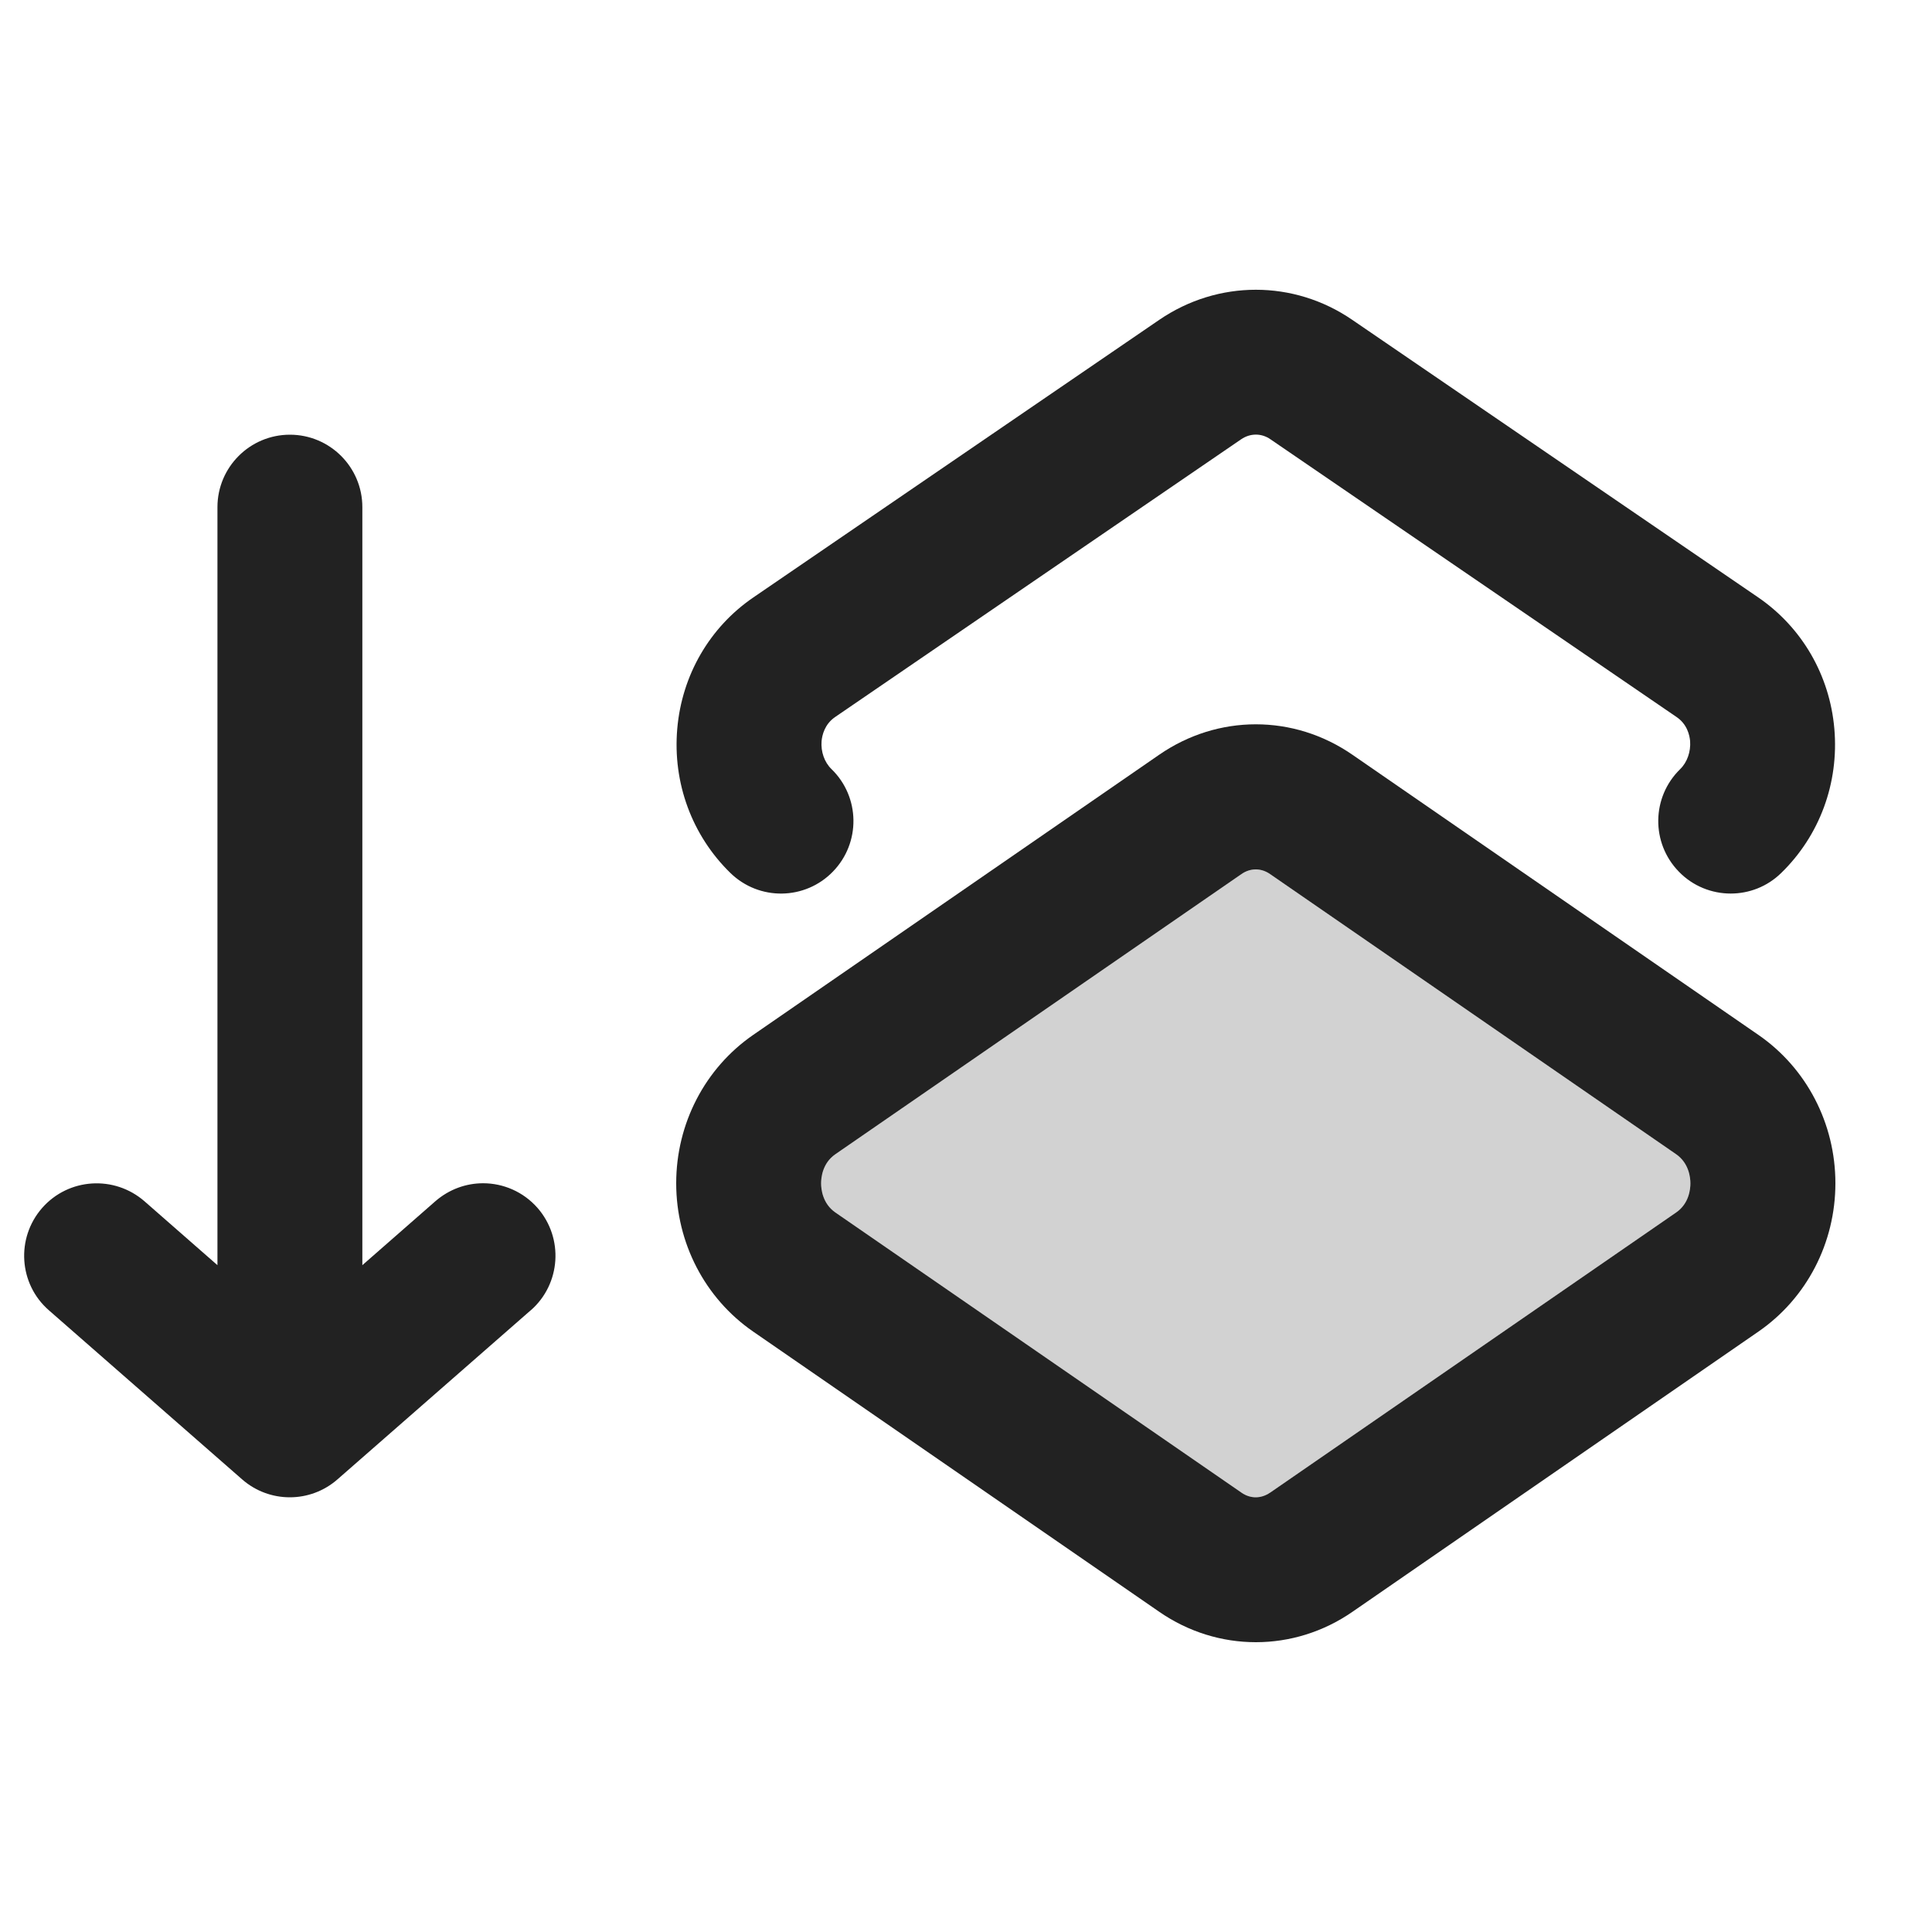
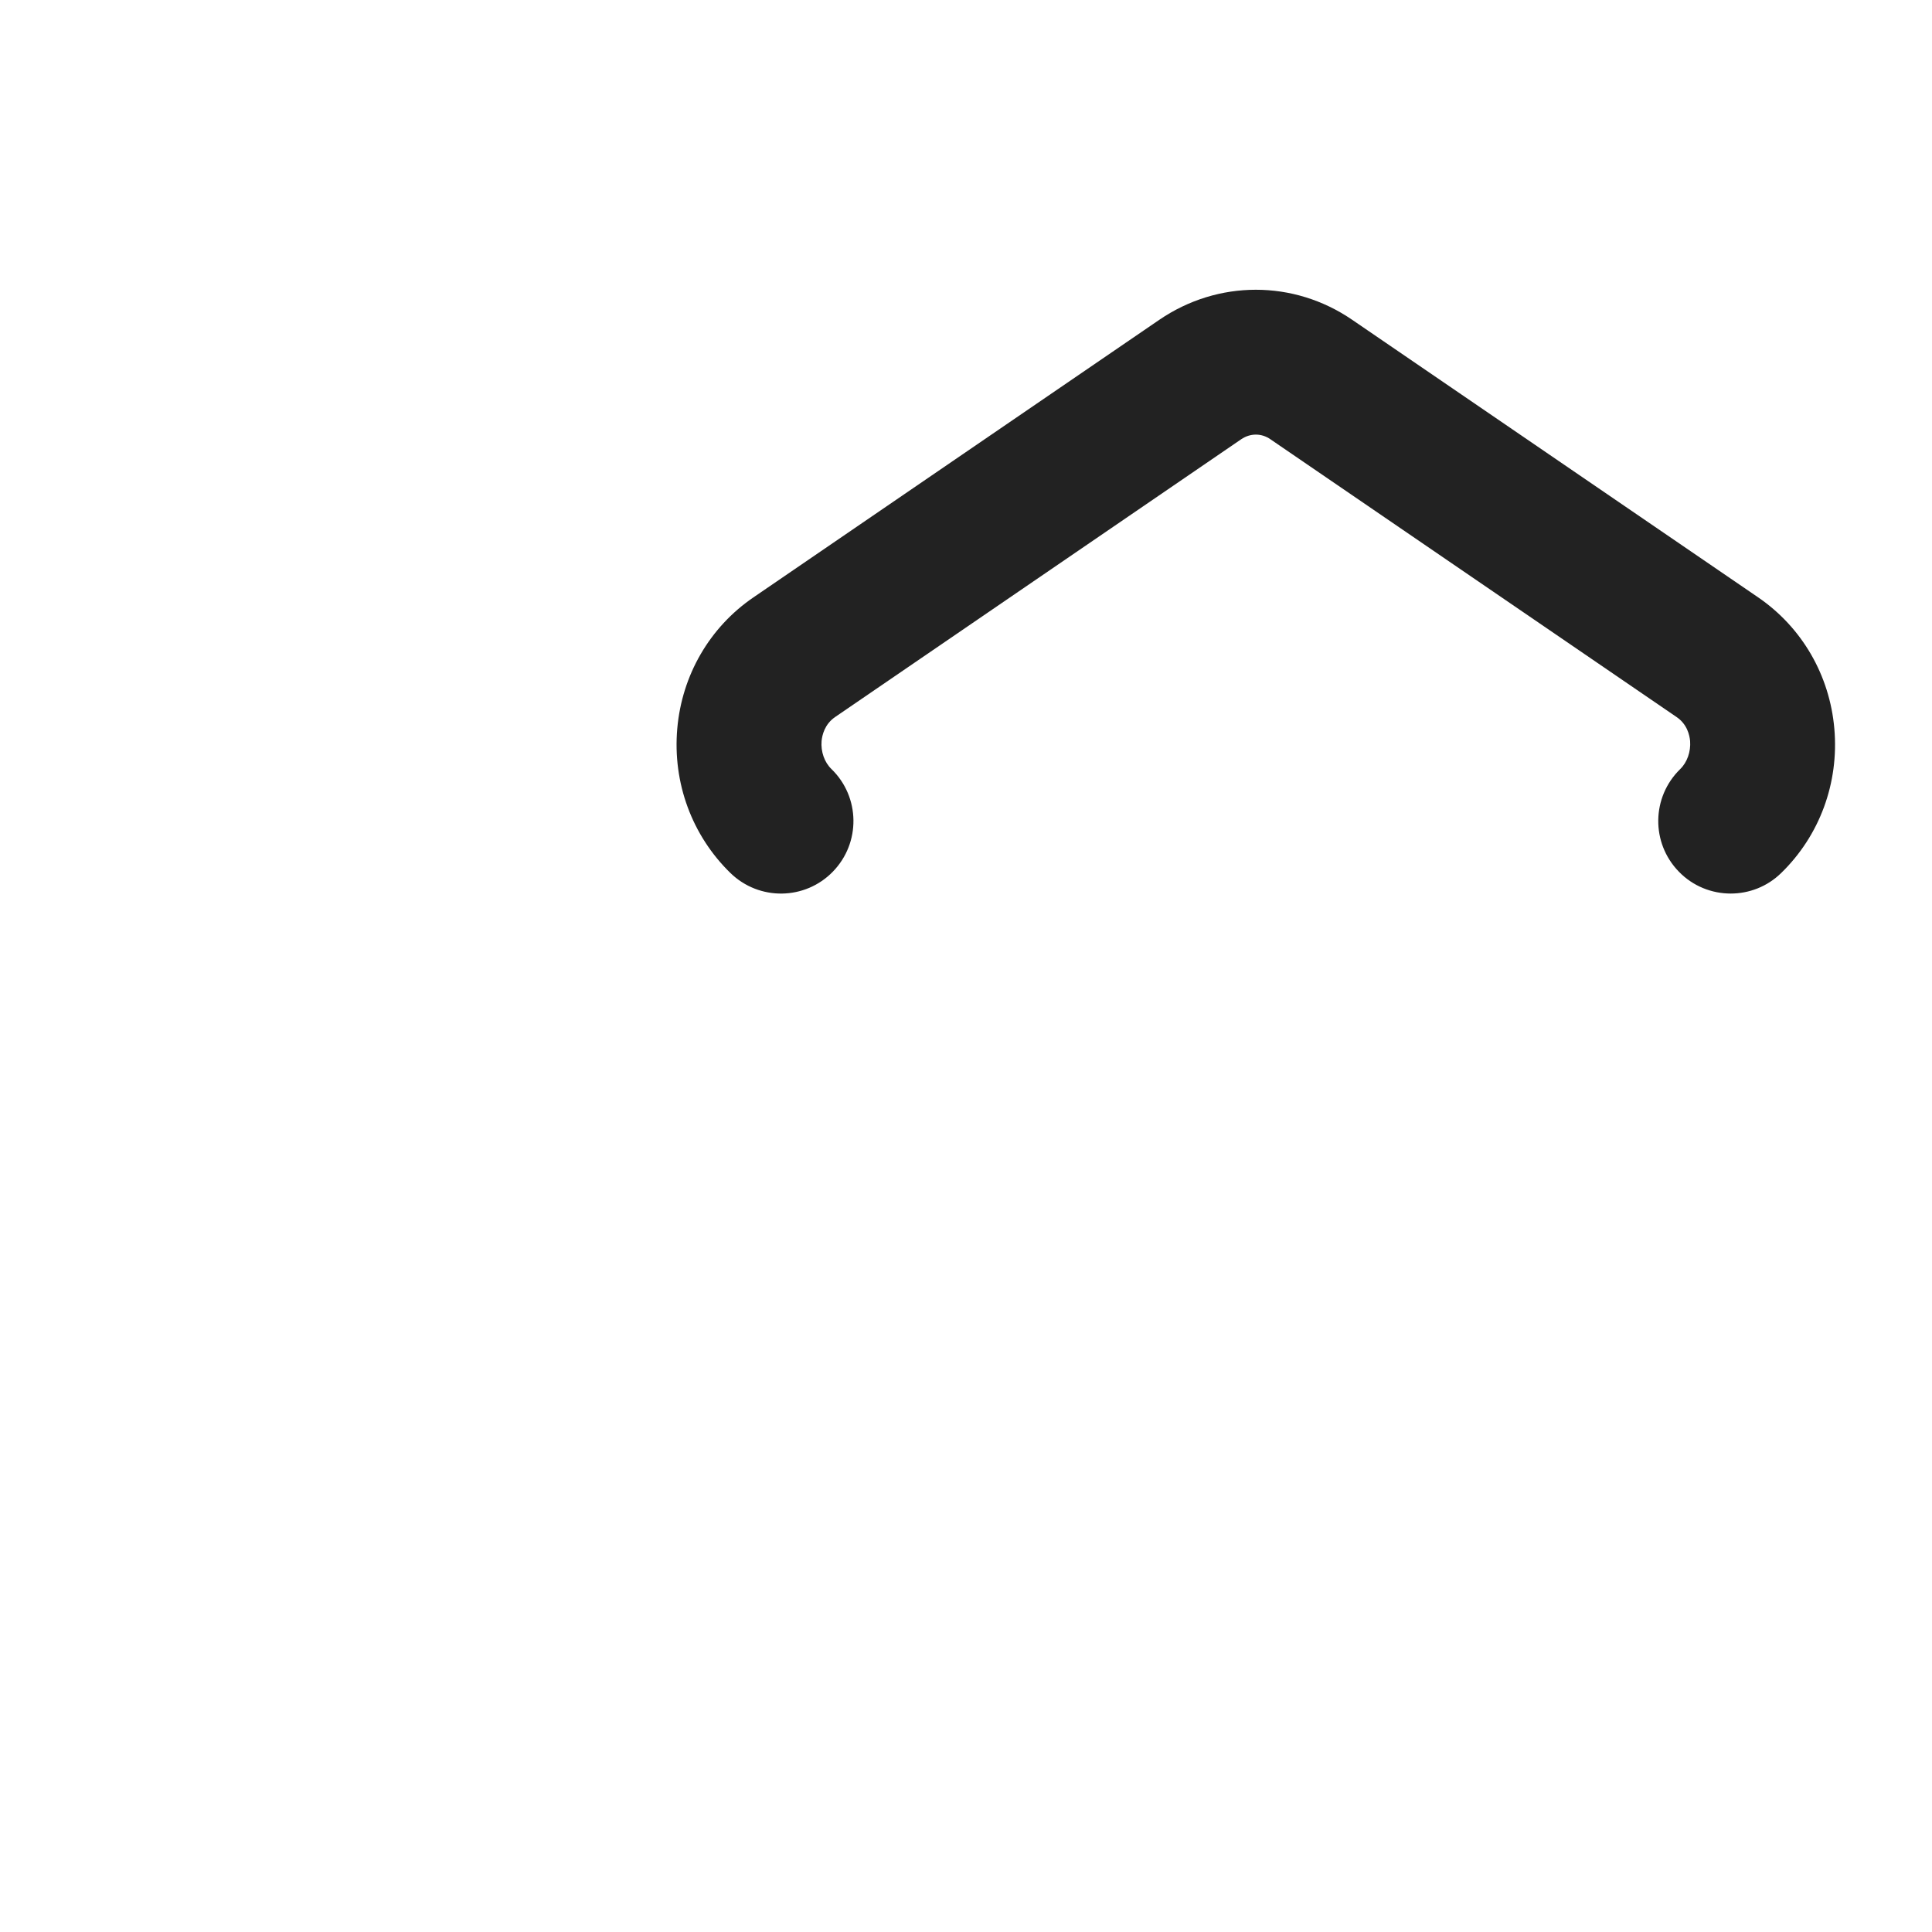
<svg xmlns="http://www.w3.org/2000/svg" width="20" height="20" viewBox="0 0 20 20">
-   <path d="m13.148,15.452l4.204-2.901c.133-.092.147-.241.147-.301s-.015-.209-.147-.301l-4.205-2.901c-.092-.064-.203-.064-.295,0l-4.205,2.901c-.133.092-.147.241-.147.301s.015.209.147.301l4.205,2.901c.046.032.097.048.147.048s.102-.016.148-.048Z" fill="#222" opacity=".2" />
-   <path d="m5.494,13.564l-2,1.75c-.283.248-.705.248-.988,0l-2-1.75c-.312-.272-.343-.747-.07-1.059.274-.312.747-.341,1.059-.07l.756.662v-7.847c0-.414.336-.75.75-.75s.75.336.75.75v7.847l.756-.662c.143-.124.318-.186.494-.186.208,0,.416.087.564.256.272.312.241.786-.07,1.059Z" fill="#222" />
-   <path d="m14,7.813l4.204,2.901c.498.344.796.917.796,1.535s-.298,1.191-.796,1.535l-4.203,2.901c-.607.42-1.394.42-2.001,0l-4.204-2.901c-.498-.344-.796-.917-.796-1.535s.298-1.191.796-1.535l4.204-2.901c.304-.21.652-.315,1-.315.349,0,.696.105,1,.315Zm-.852,7.639l4.204-2.901c.133-.092.147-.241.147-.301s-.015-.209-.147-.301l-4.205-2.901c-.092-.064-.203-.064-.295,0l-4.205,2.901c-.133.092-.147.241-.147.301s.015.209.147.301l4.205,2.901c.046.032.097.048.147.048s.102-.016.148-.048Z" fill="#222" />
  <path d="m17.916,9.25c-.195,0-.391-.076-.537-.227-.289-.297-.283-.771.014-1.061.073-.071.111-.181.103-.291-.006-.061-.03-.174-.141-.249l-4.204-2.875c-.092-.064-.208-.064-.302,0l-4.203,2.875c-.11.075-.135.188-.141.249-.009.11.029.22.103.291.297.289.303.764.014,1.061-.287.296-.762.305-1.061.014-.397-.387-.599-.932-.55-1.494.048-.553.334-1.048.787-1.358l4.204-2.875c.607-.414,1.39-.414,1.995,0l4.205,2.875c.453.311.739.806.787,1.358.049.562-.152,1.107-.55,1.494-.146.143-.335.213-.523.213Z" fill="#222" />
</svg>